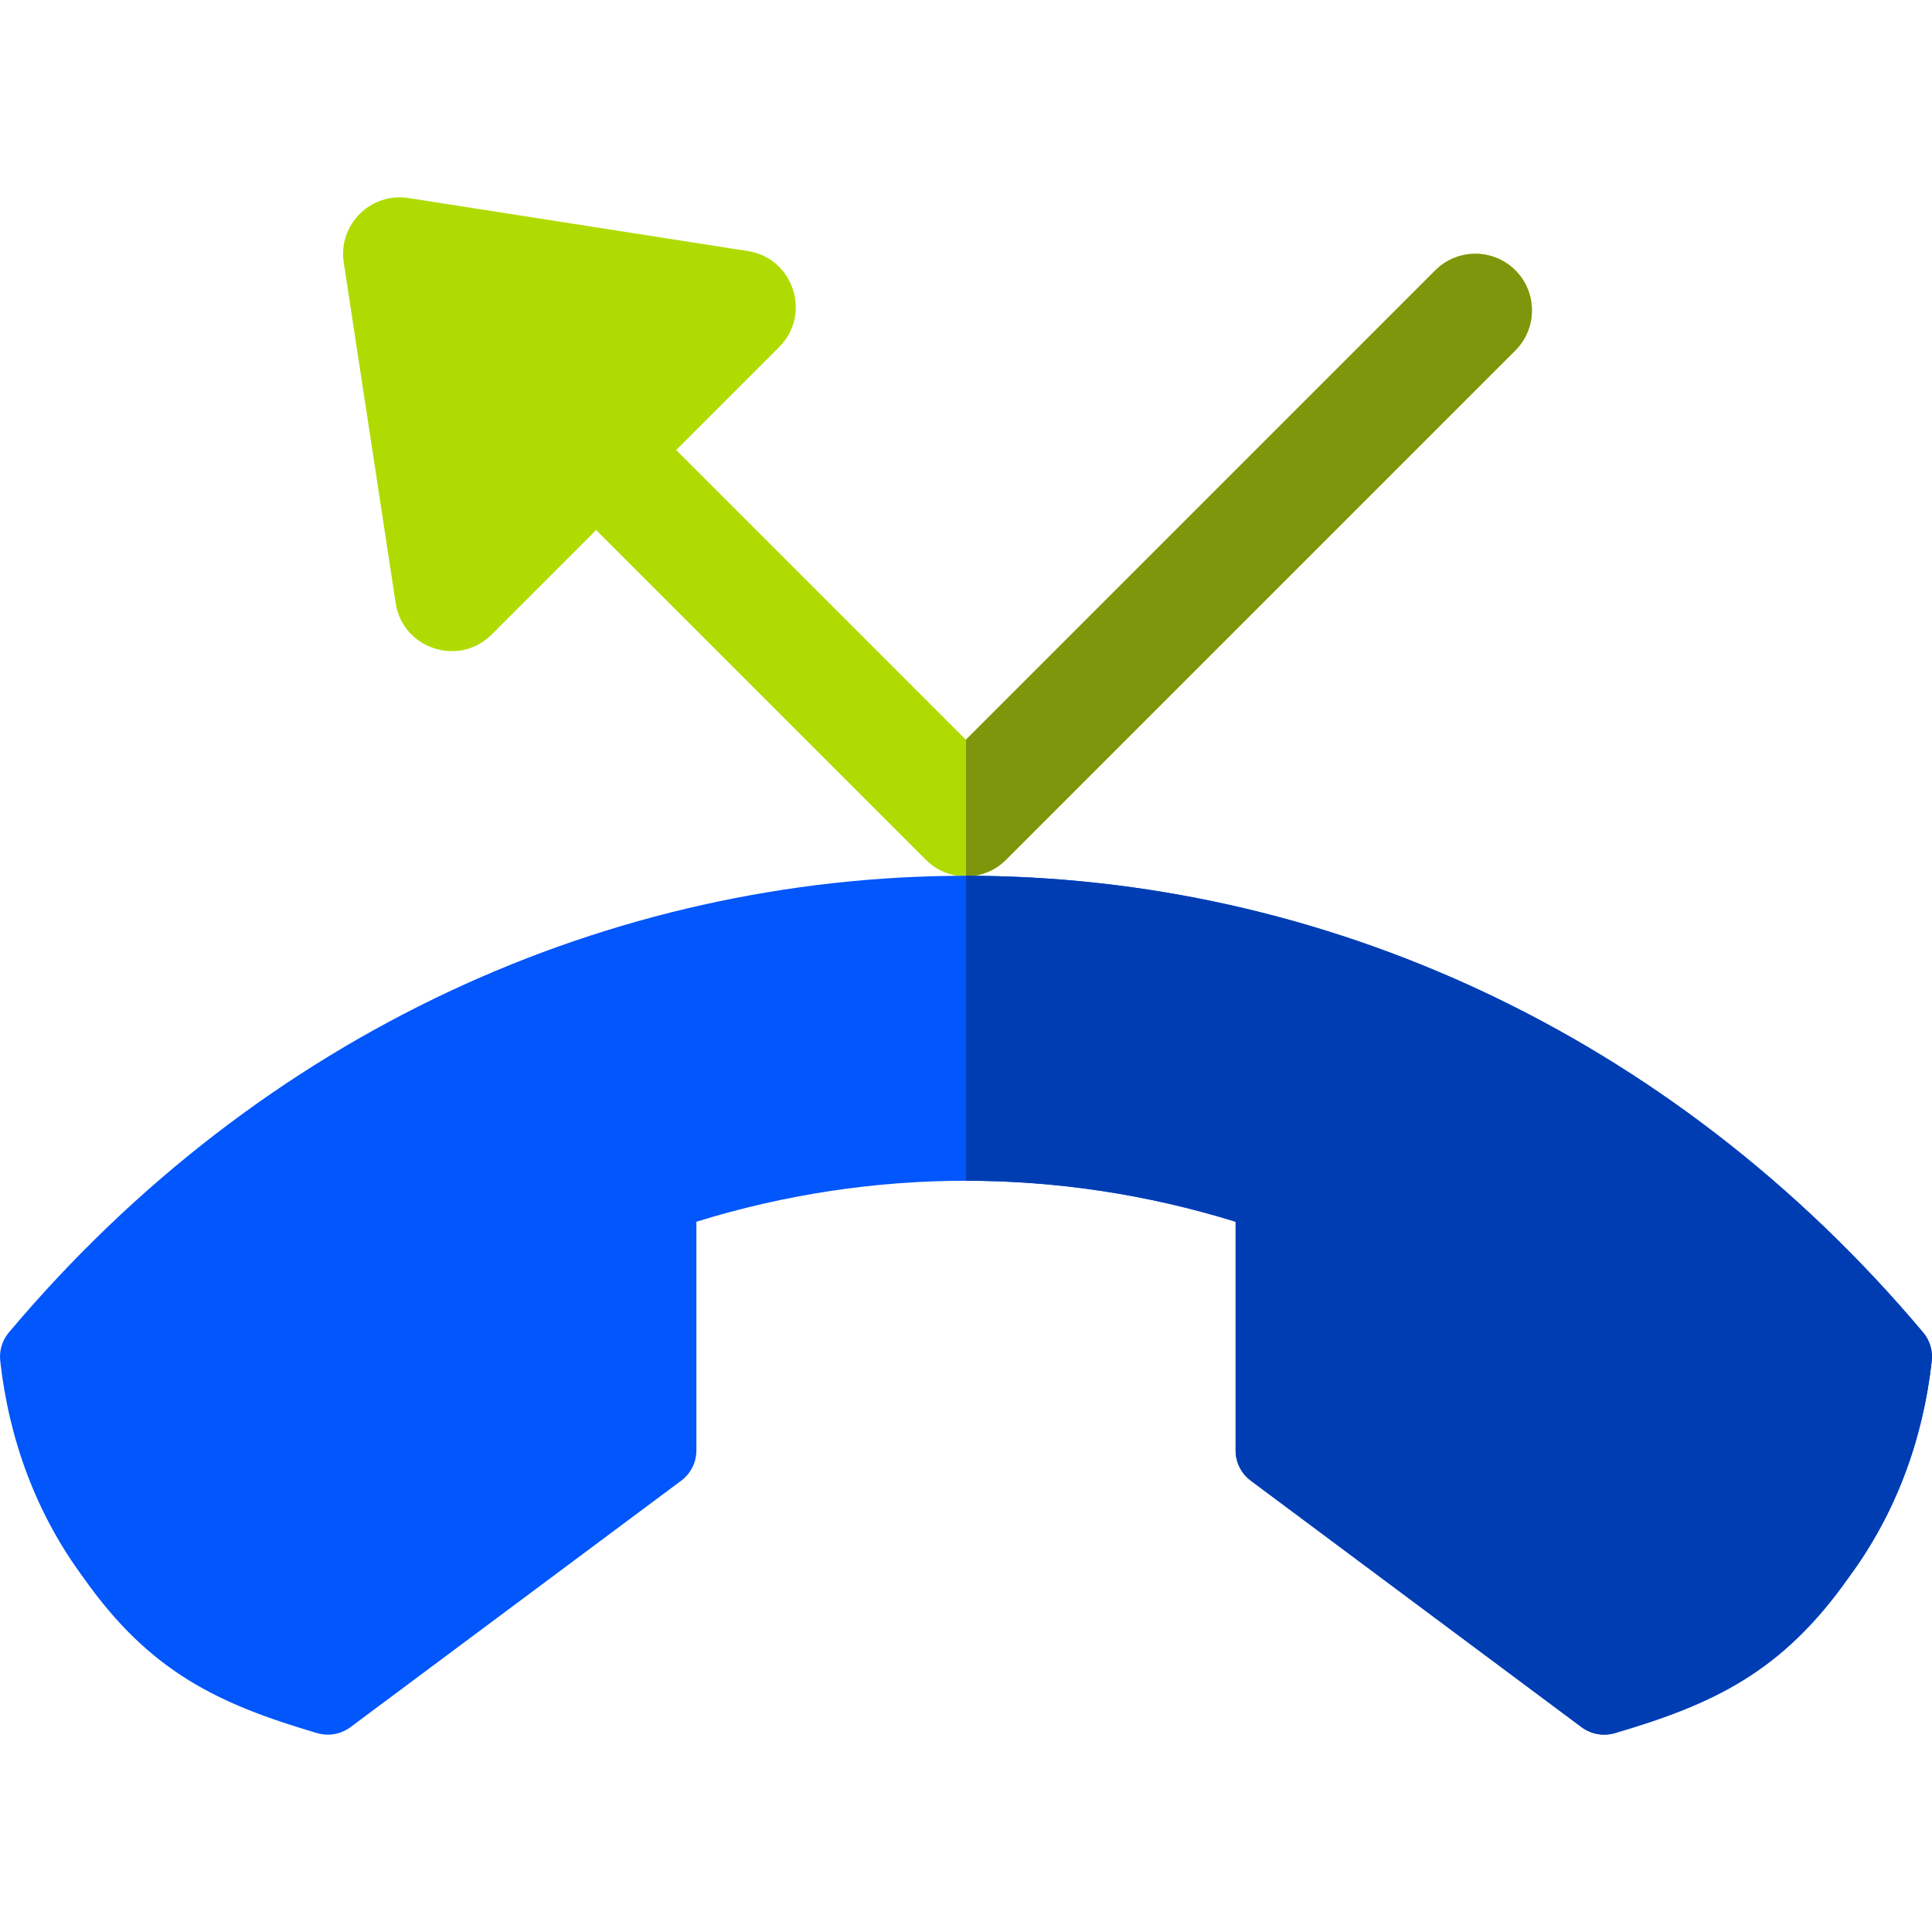
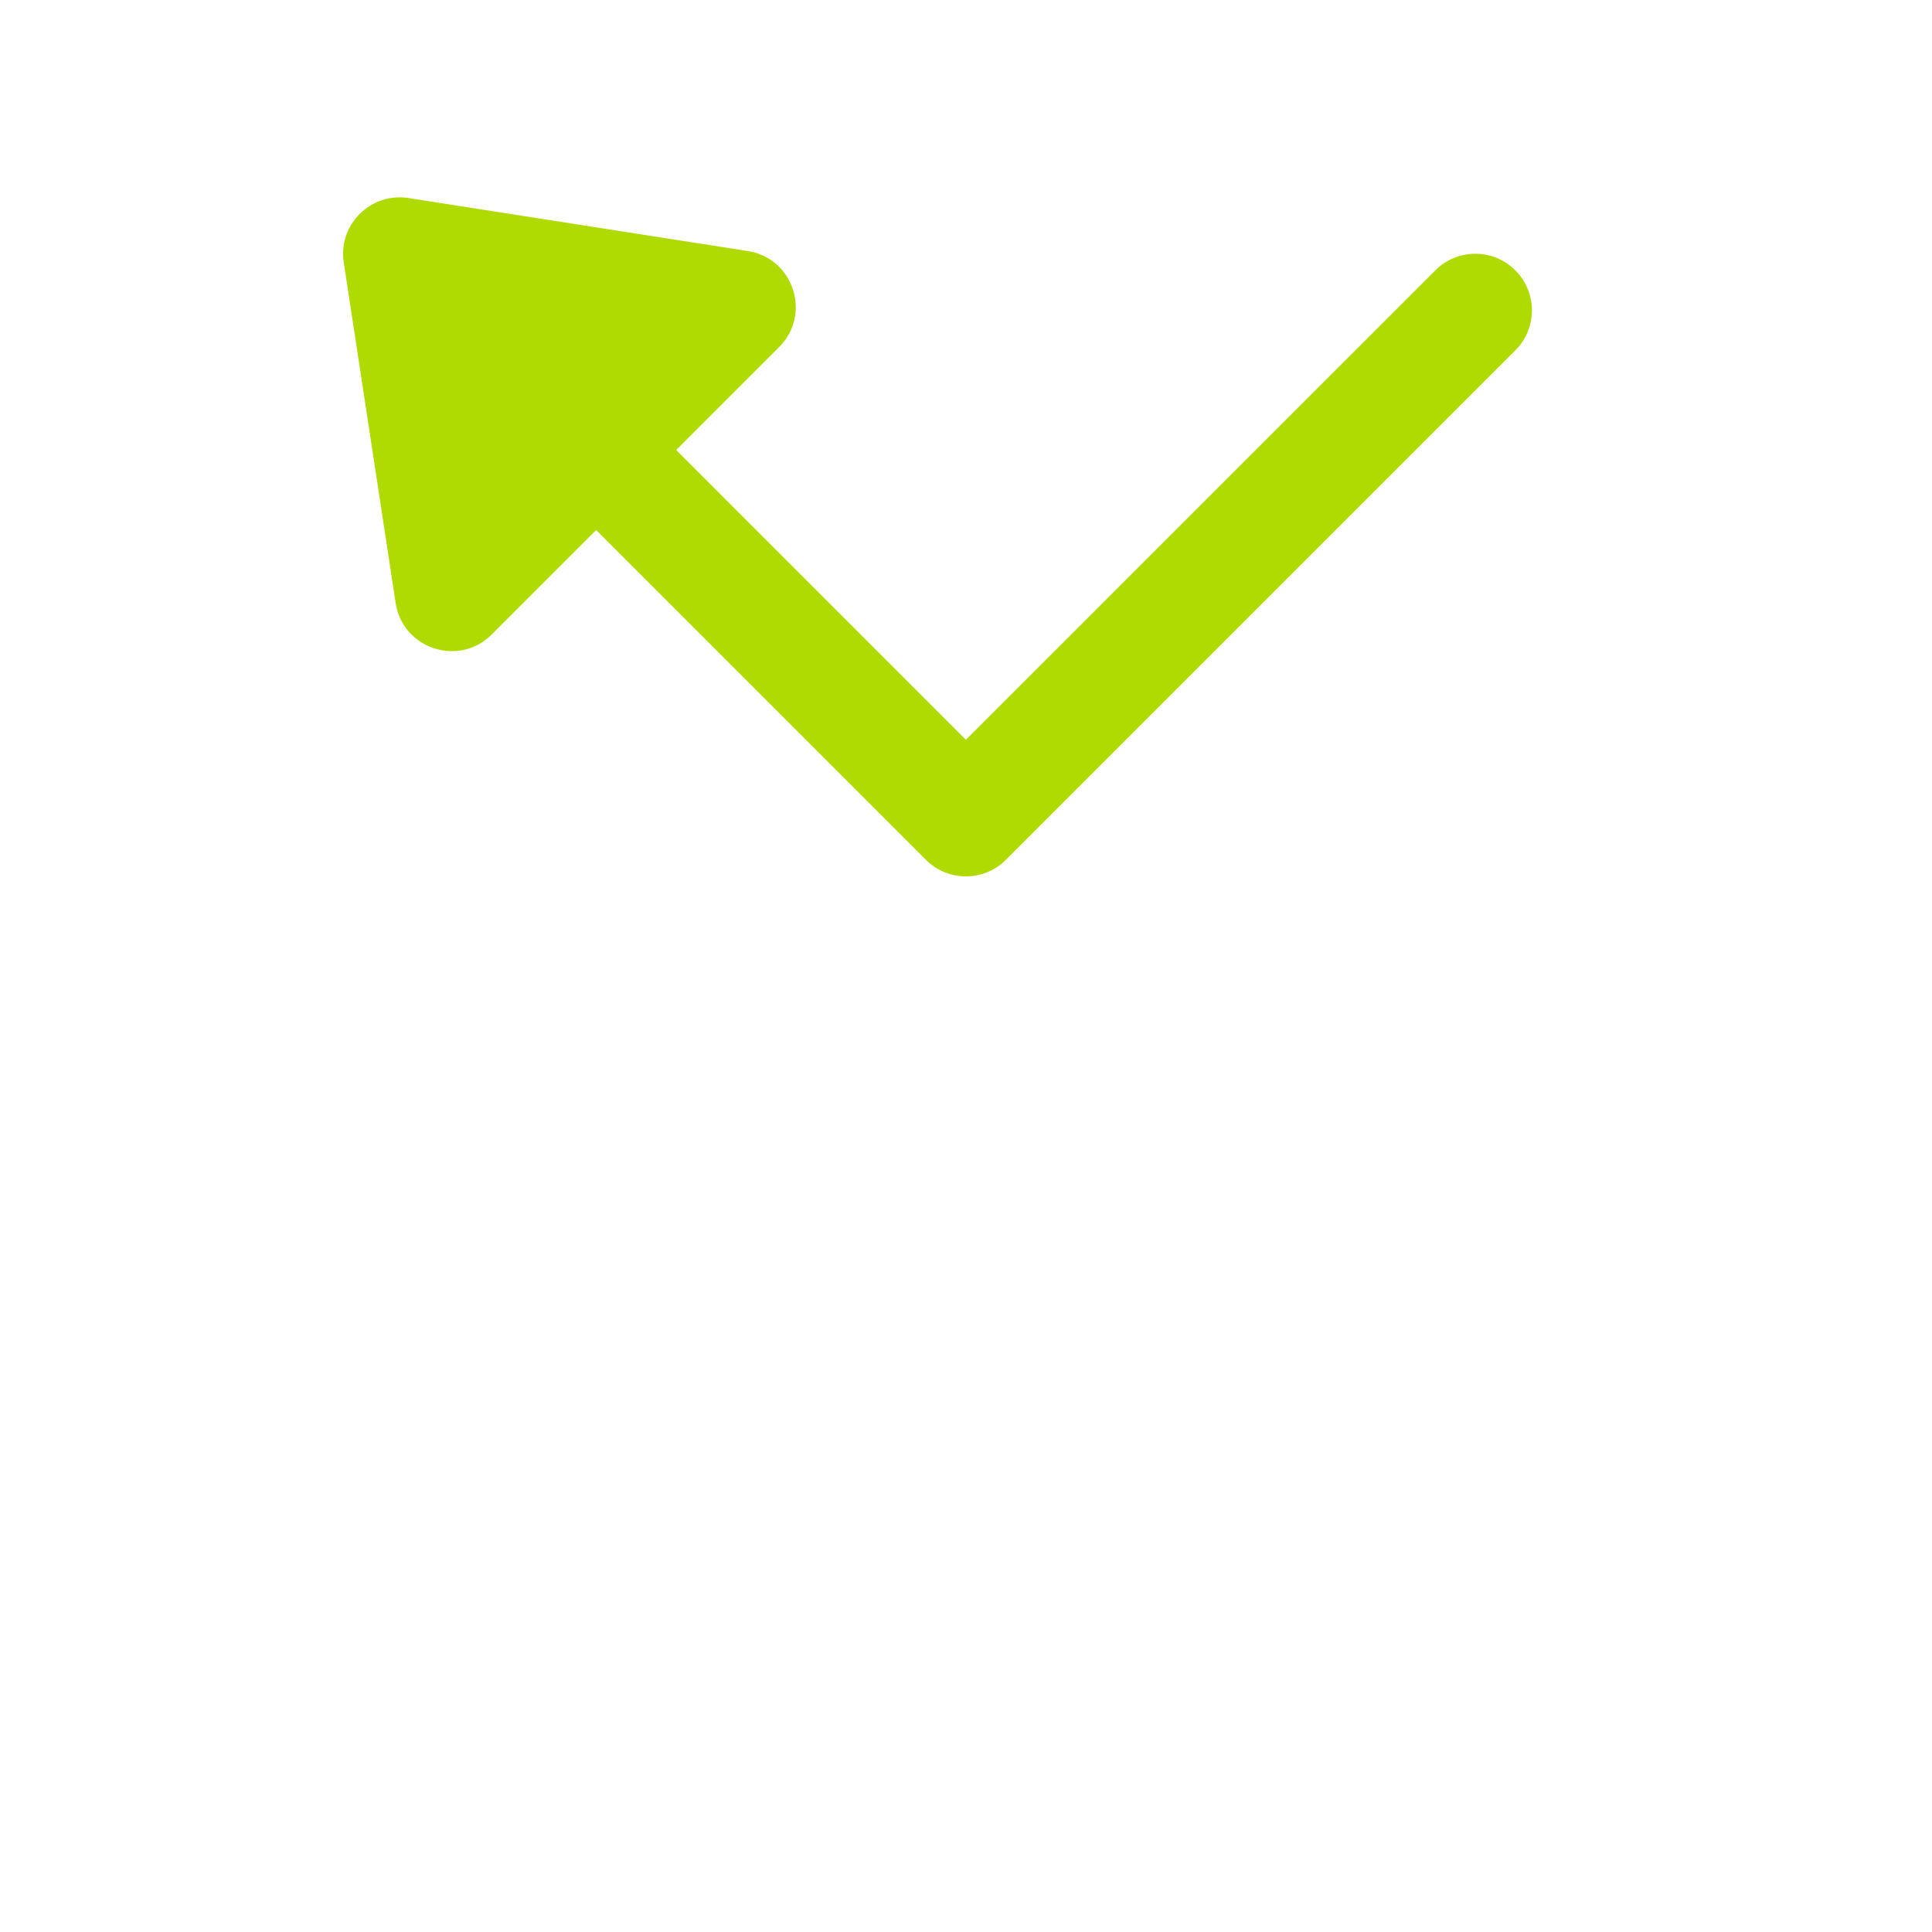
<svg xmlns="http://www.w3.org/2000/svg" width="64" height="64" viewBox="0 0 64 64" fill="none">
  <g clip-path="url(#clip0_4911_1851)">
    <path d="M50.198 8.956C49.466 8.223 48.279 8.223 47.546 8.956L31.997 24.505L22.4 14.907L25.811 11.496C26.893 10.415 26.291 8.554 24.775 8.317L13.53 6.56C12.283 6.365 11.196 7.439 11.387 8.695L13.107 19.977C13.339 21.495 15.203 22.105 16.287 21.02L19.748 17.559L30.671 28.482C31.403 29.214 32.591 29.215 33.323 28.482L50.198 11.607C50.93 10.875 50.93 9.688 50.198 8.956Z" fill="#B0DB02" />
-     <path d="M50.199 11.607L33.324 28.482C32.959 28.847 32.479 29.03 32 29.032V24.502L47.546 8.955C48.279 8.223 49.466 8.223 50.199 8.955C50.93 9.688 50.93 10.875 50.199 11.607Z" fill="#7E960C" />
-     <path d="M32 29.011C43.751 29.016 55.331 34.184 63.709 44.143C63.928 44.404 64.03 44.746 63.992 45.085C63.699 47.695 62.803 50.147 61.234 52.264C59.023 55.406 56.739 56.455 53.493 57.412C53.116 57.523 52.707 57.45 52.392 57.215L41.434 49.05C41.117 48.814 40.931 48.441 40.931 48.046V40.471C35.091 38.663 28.916 38.661 23.069 40.471V48.046C23.069 48.441 22.882 48.814 22.565 49.05L11.608 57.215C11.293 57.45 10.884 57.523 10.506 57.412C7.26 56.455 4.977 55.406 2.766 52.264C1.197 50.147 0.301 47.695 0.008 45.085C-0.03 44.746 0.071 44.404 0.291 44.143C8.666 34.187 20.245 29.016 32 29.011Z" fill="#0156FC" />
-     <path d="M63.992 45.084C63.699 47.696 62.803 50.147 61.234 52.263C59.023 55.406 56.74 56.454 53.494 57.412C53.116 57.523 52.708 57.45 52.391 57.214L41.435 49.049C41.117 48.813 40.931 48.442 40.931 48.047V40.472C38.01 39.567 35.005 39.114 32 39.114V29.011C43.751 29.015 55.331 34.183 63.709 44.143C63.929 44.404 64.03 44.745 63.992 45.084Z" fill="#013DB2" />
  </g>
  <defs>
    <clipPath id="clip0_4911_1851">
      <rect width="64" height="64" fill="white" />
    </clipPath>
  </defs>
</svg>